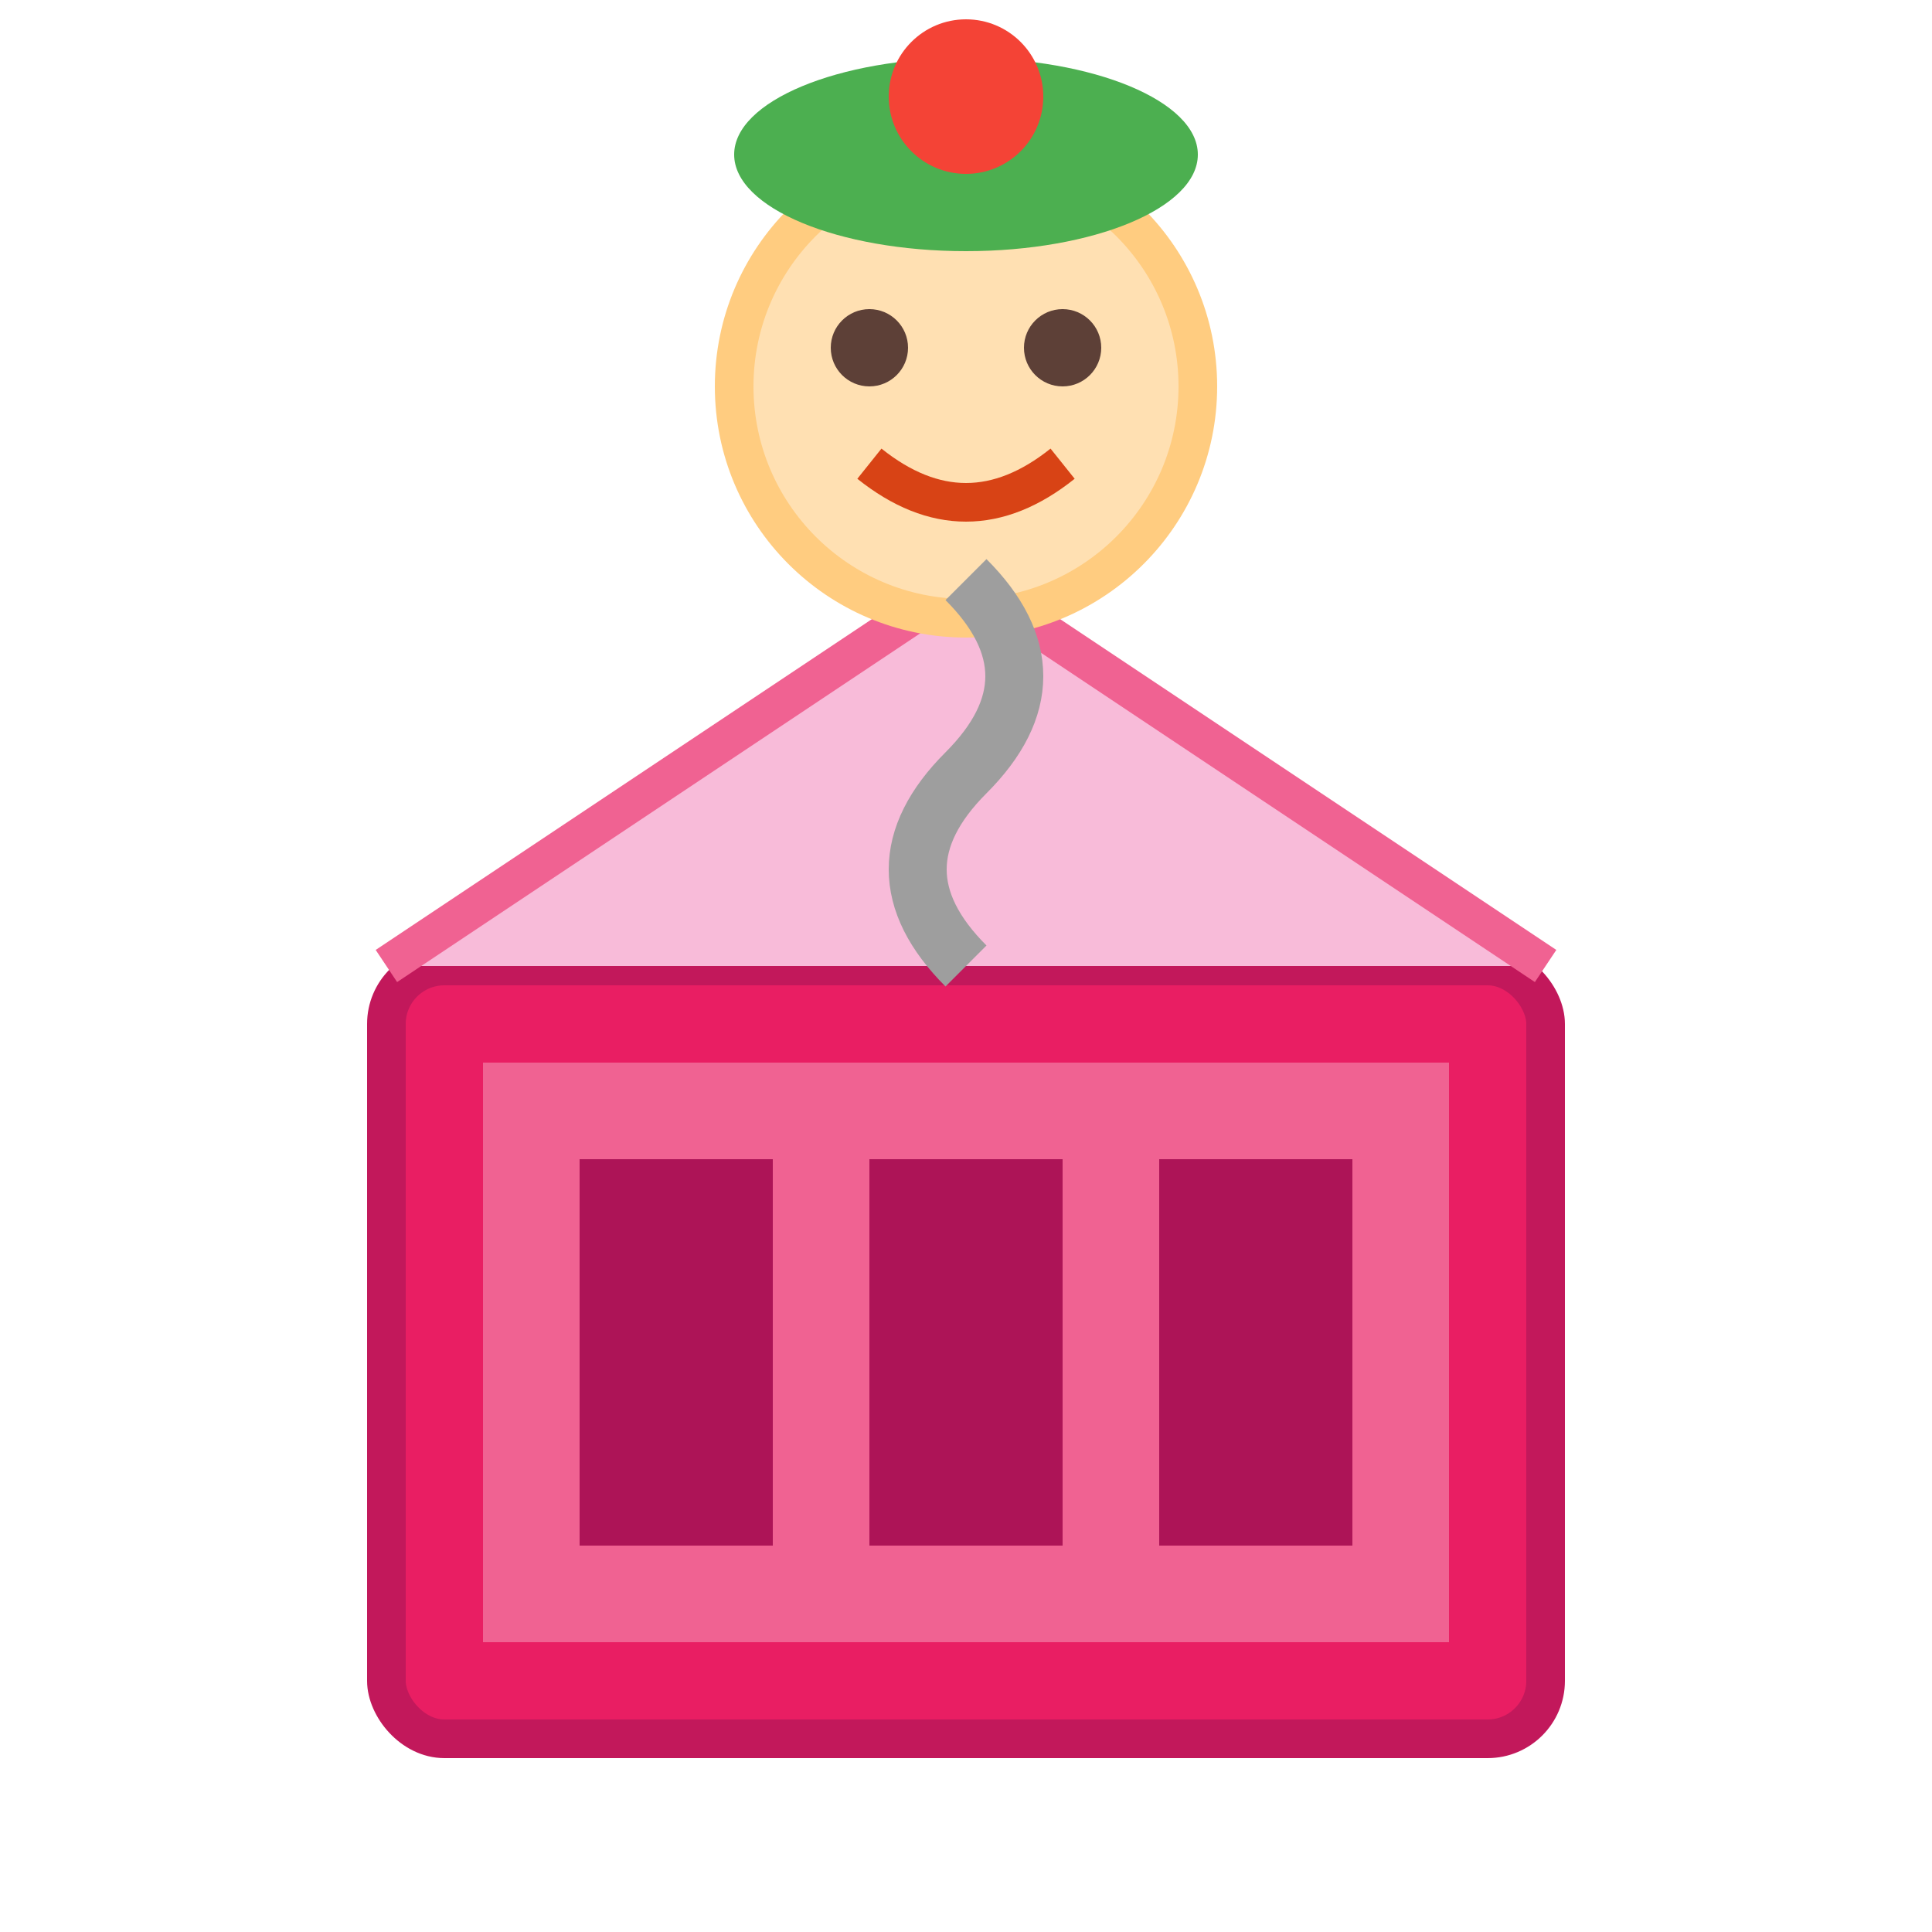
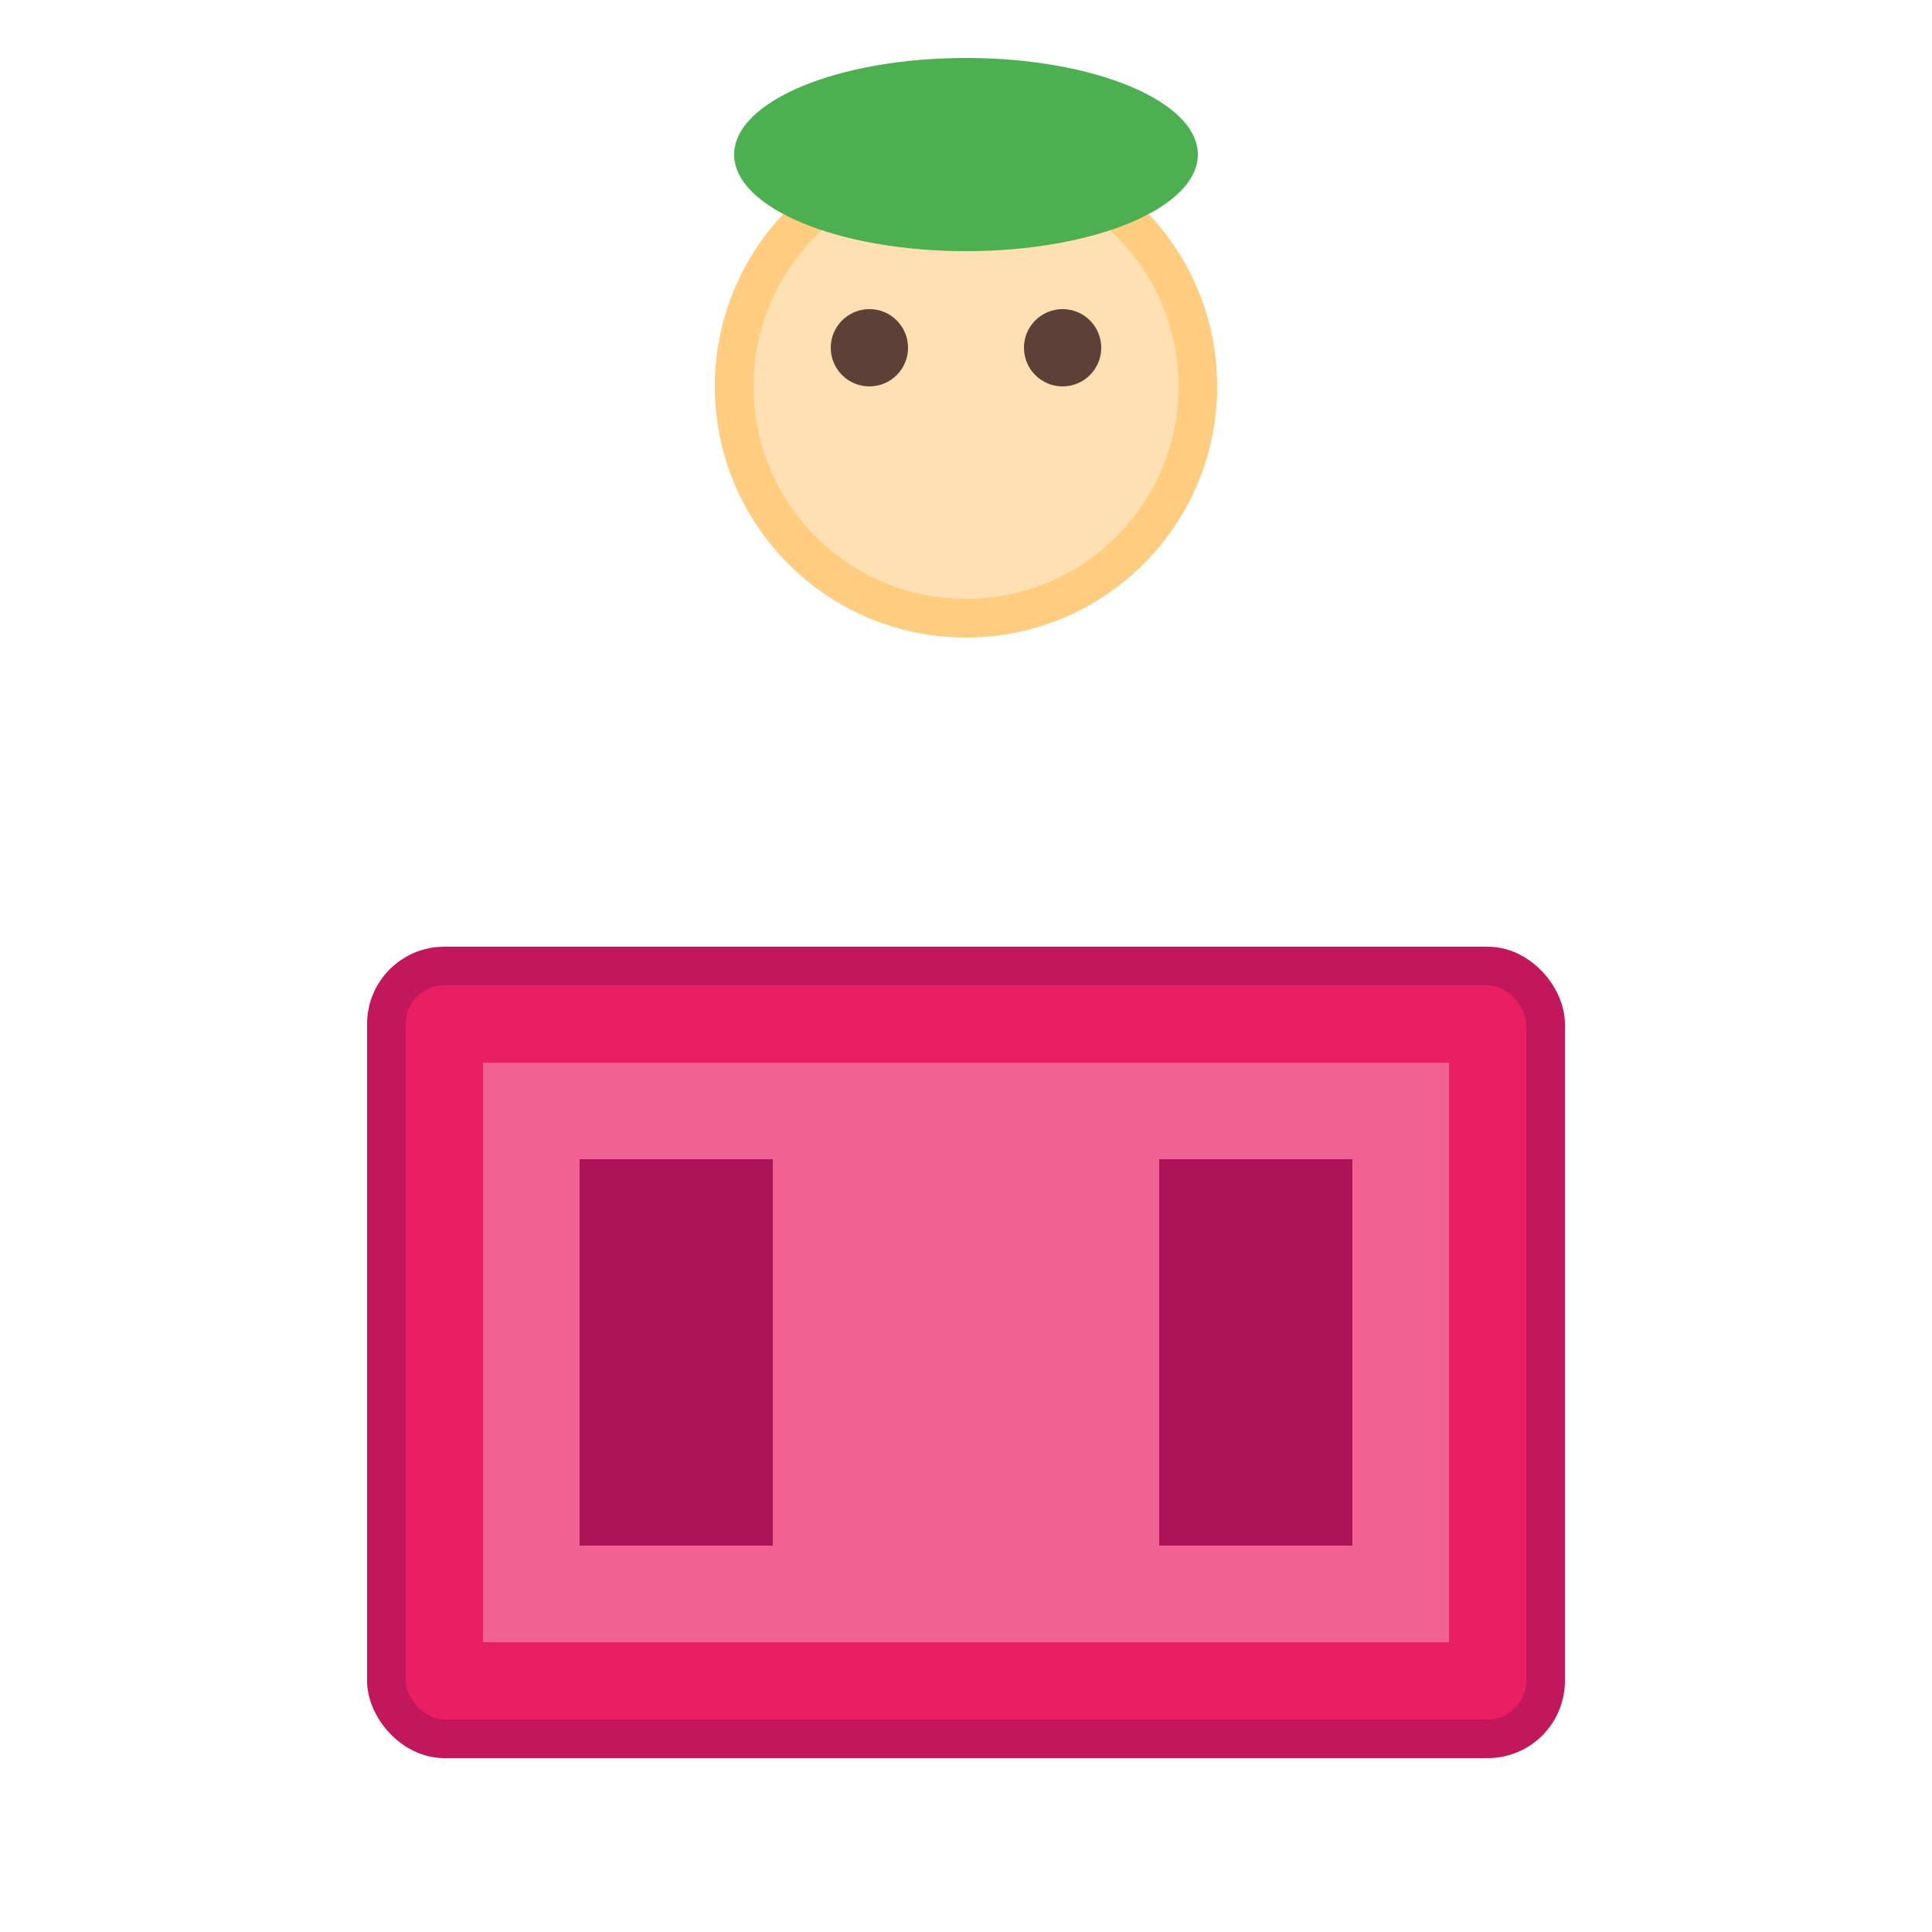
<svg xmlns="http://www.w3.org/2000/svg" viewBox="0 0 100 100" width="100" height="100">
  <rect x="20" y="50" width="60" height="40" rx="3" fill="#E91E63" stroke="#C2185B" stroke-width="2" />
  <rect x="25" y="55" width="50" height="30" fill="#F06292" />
  <rect x="30" y="60" width="10" height="20" fill="#AD1457" />
-   <rect x="45" y="60" width="10" height="20" fill="#AD1457" />
  <rect x="60" y="60" width="10" height="20" fill="#AD1457" />
-   <path d="M20 50 L50 30 L80 50" fill="#F8BBD9" stroke="#F06292" stroke-width="2" />
  <circle cx="50" cy="20" r="12" fill="#FFE0B2" stroke="#FFCC80" stroke-width="2" />
  <circle cx="45" cy="18" r="2" fill="#5D4037" />
  <circle cx="55" cy="18" r="2" fill="#5D4037" />
-   <path d="M45 24 Q50 28 55 24" fill="none" stroke="#D84315" stroke-width="2" />
  <ellipse cx="50" cy="8" rx="12" ry="5" fill="#4CAF50" />
-   <circle cx="50" cy="5" r="4" fill="#F44336" />
-   <path d="M50 30 Q55 35 50 40 Q45 45 50 50" stroke="#9E9E9E" stroke-width="3" fill="none" />
</svg>